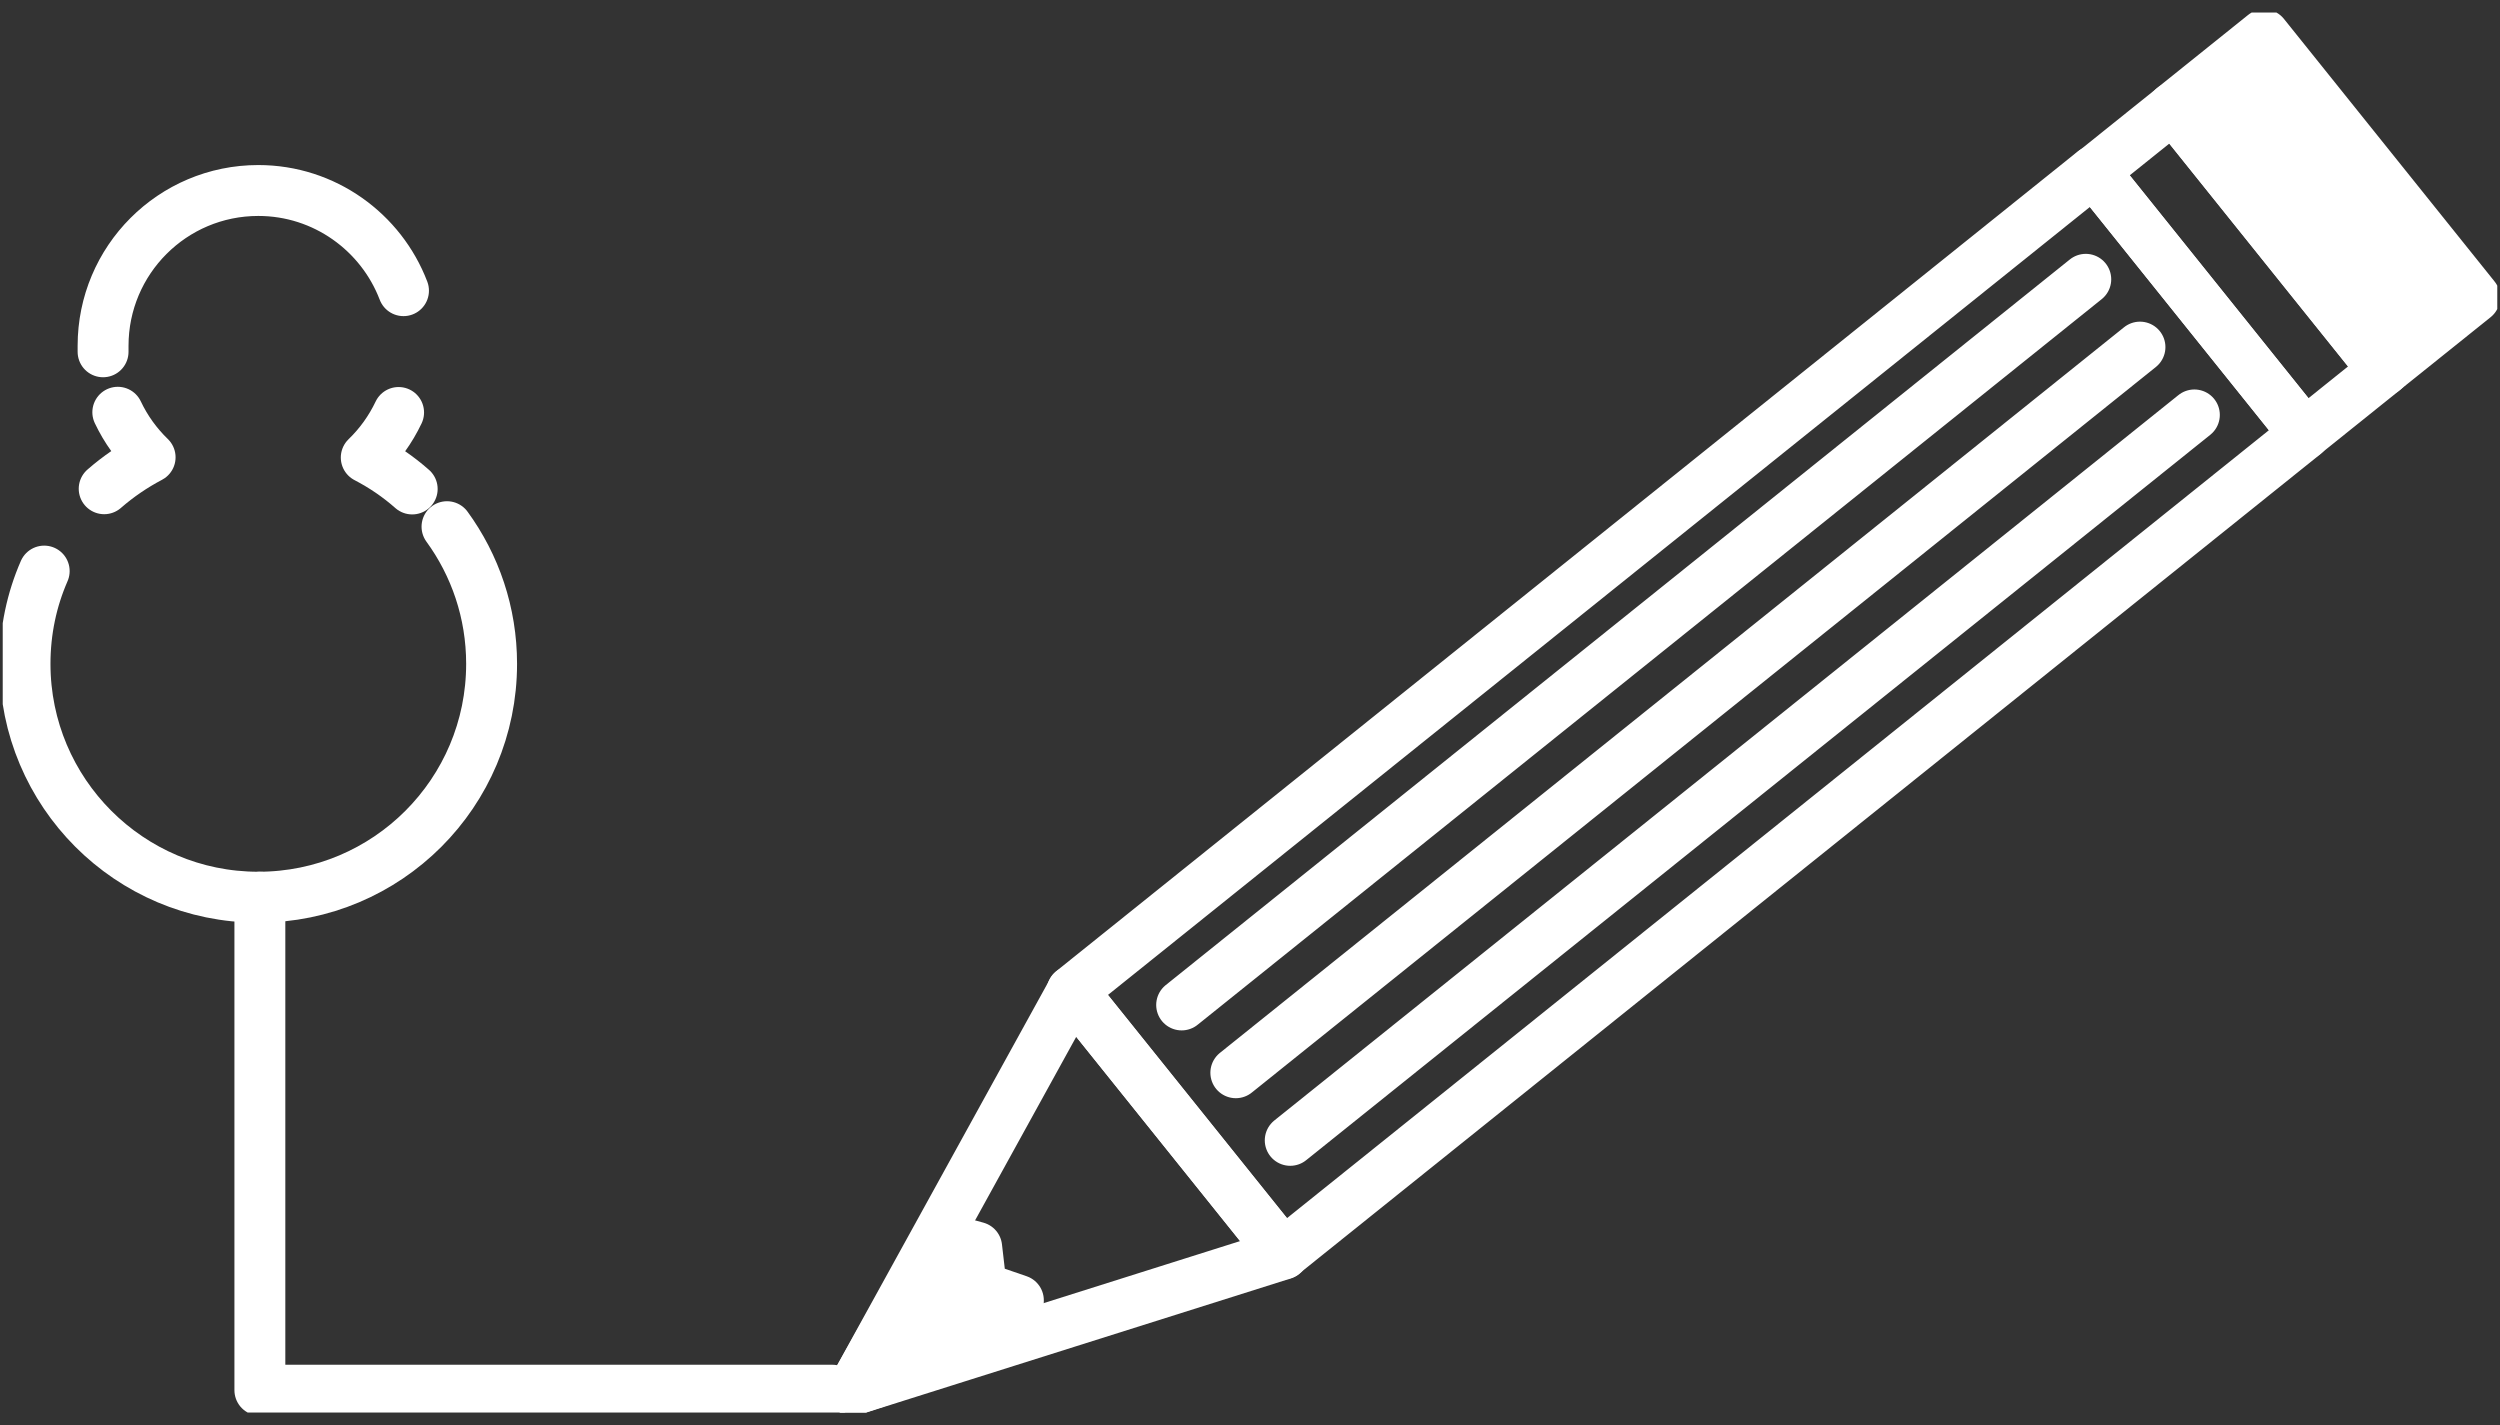
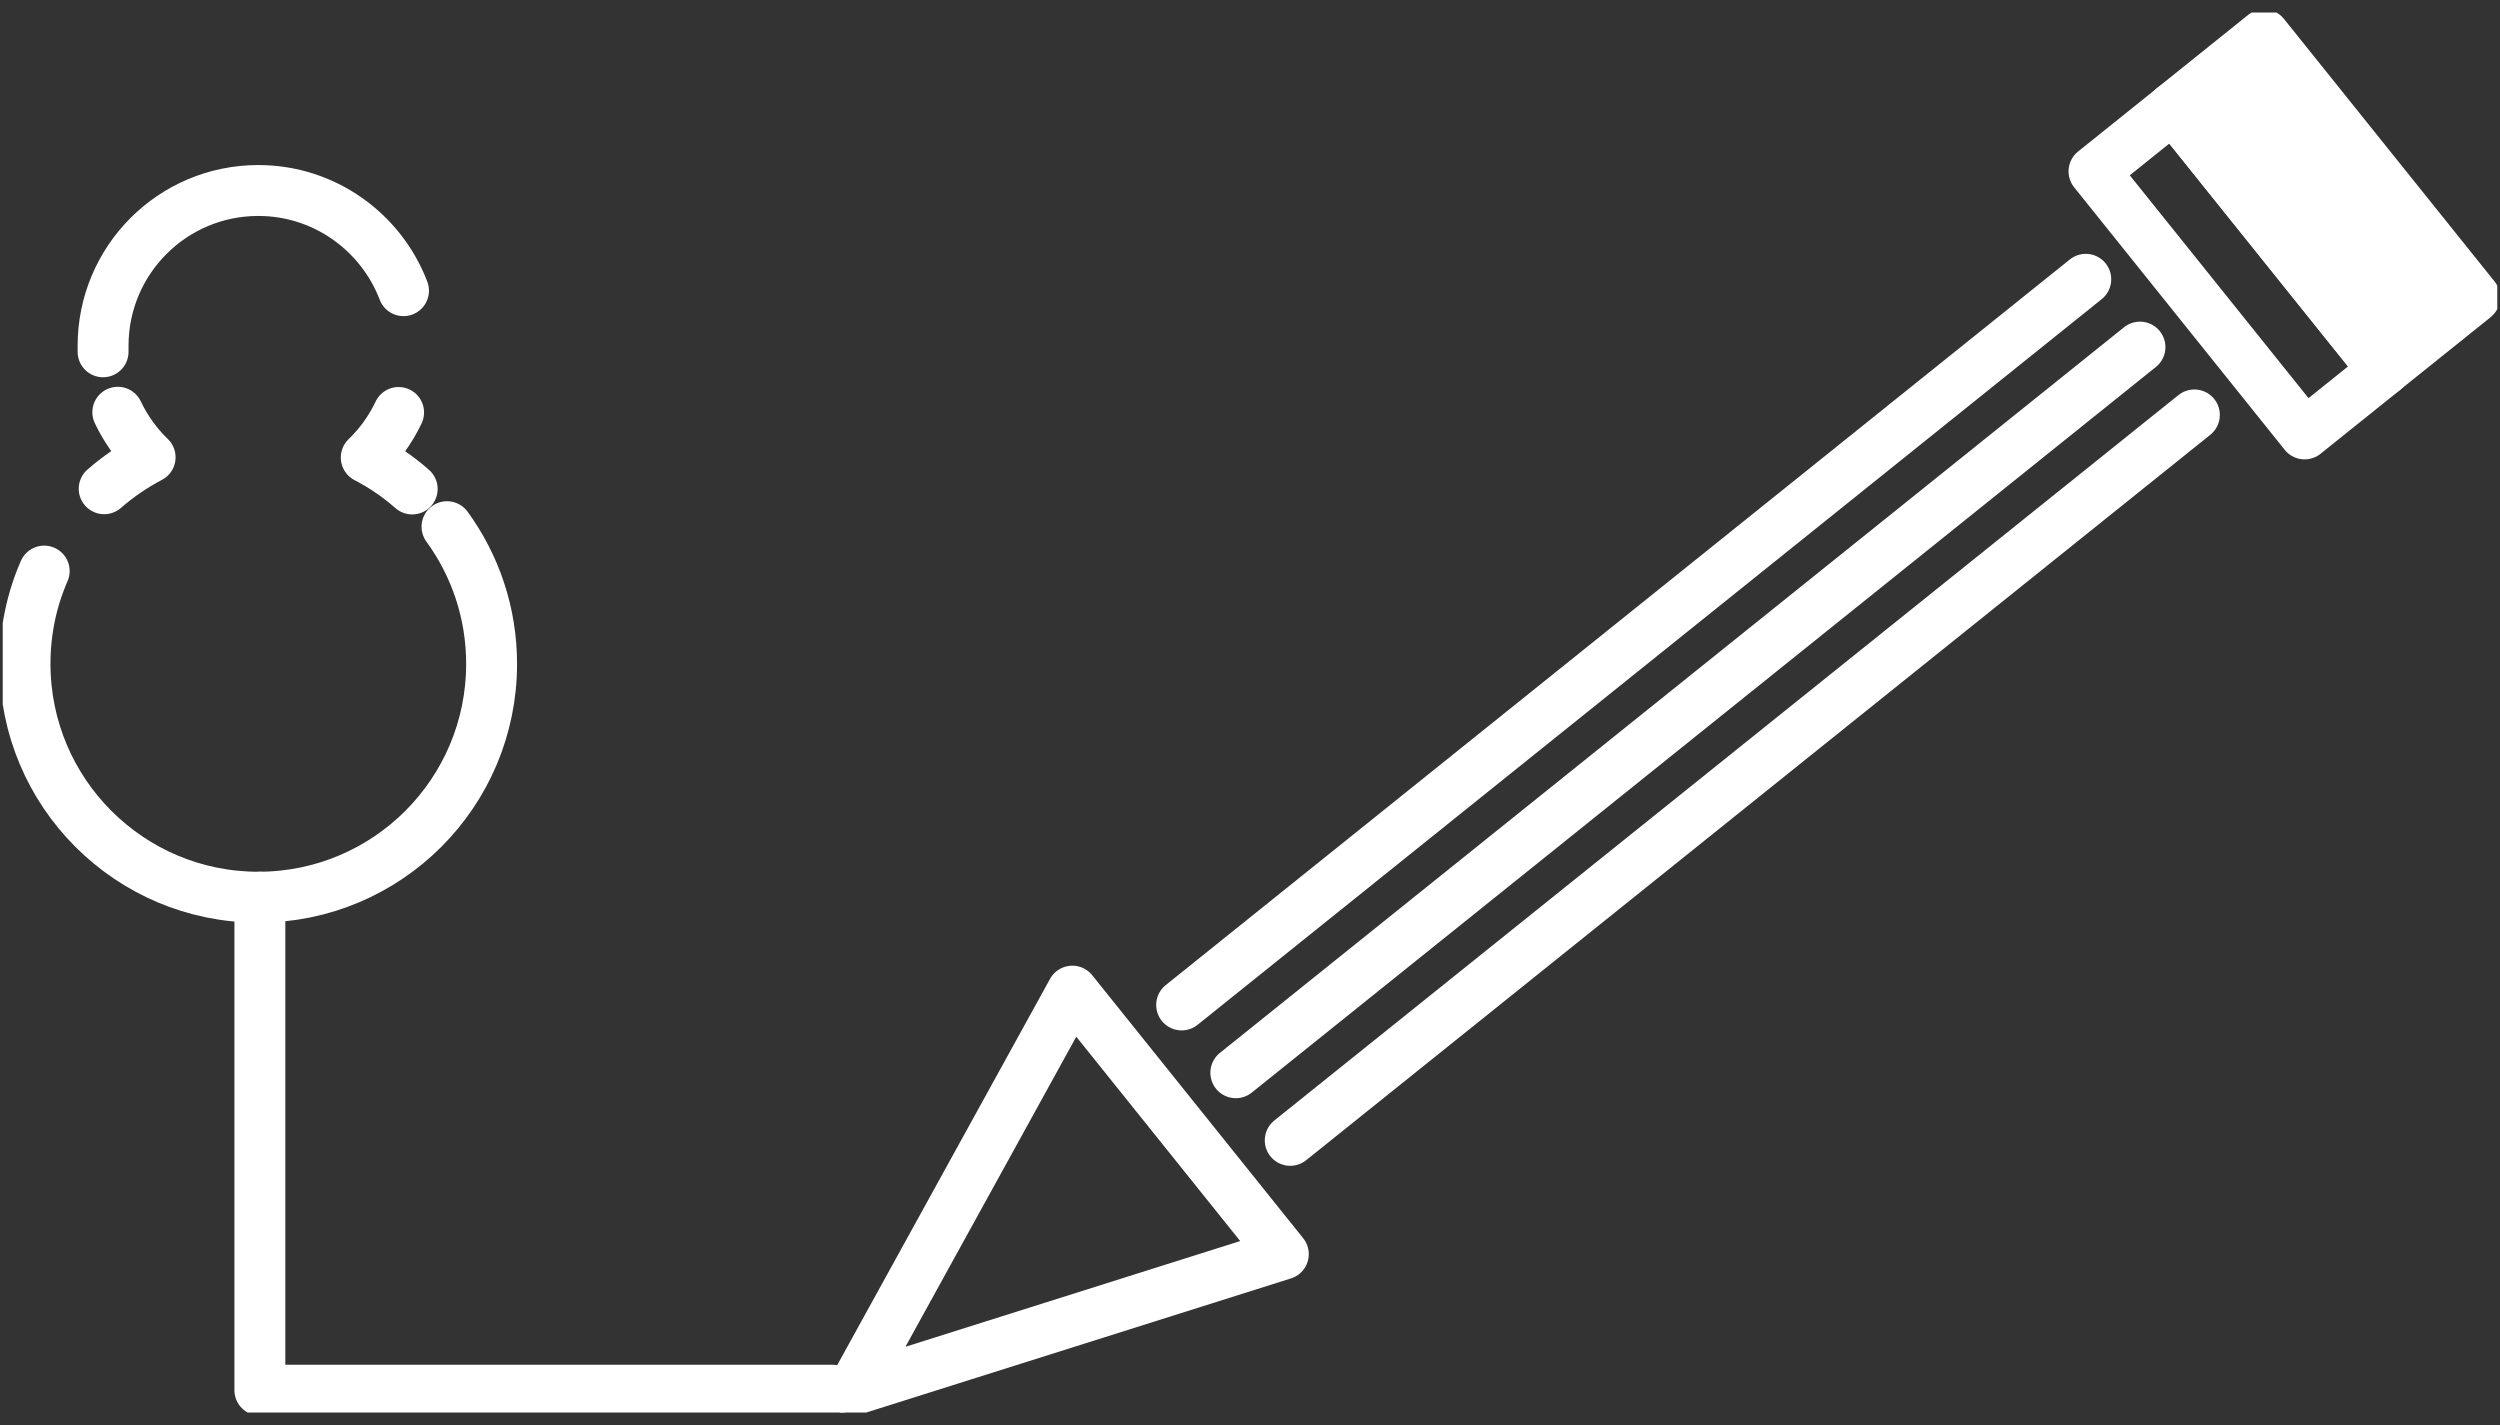
<svg xmlns="http://www.w3.org/2000/svg" width="100" height="57" viewBox="0 0 100 57" fill="none">
  <rect x="0" y="0" width="100" height="57" fill="#333333" stroke="none" />
  <g clip-path="url(#clip0_523_103)">
-     <path d="M92.185 17.367L83.749 6.85L42.883 39.644L51.319 50.16L92.185 17.367Z" stroke="white" stroke-width="2.036" stroke-linecap="round" stroke-linejoin="round" />
    <path d="M95.357 14.811L86.933 4.309L83.76 6.855L92.184 17.357L95.357 14.811Z" stroke="white" stroke-width="2.036" stroke-linecap="round" stroke-linejoin="round" />
    <path d="M98.987 11.894L90.562 1.391L86.923 4.312L95.347 14.814L98.987 11.894Z" fill="white" stroke="white" stroke-width="2.036" stroke-linecap="round" stroke-linejoin="round" />
    <path d="M34.098 55.608L51.333 50.165L42.894 39.645L34.098 55.608Z" stroke="white" stroke-width="2.036" stroke-linecap="round" stroke-linejoin="round" />
-     <path d="M37.55 49.469L39.067 49.888L39.254 51.503L40.735 52.012L40.672 53.404L34.098 55.608L37.55 49.469Z" fill="white" stroke="white" stroke-width="2.036" stroke-linecap="round" stroke-linejoin="round" />
    <path d="M83.431 11.172L47.266 40.198" stroke="white" stroke-width="2.036" stroke-linecap="round" stroke-linejoin="round" />
    <path d="M85.599 13.884L49.433 42.91" stroke="white" stroke-width="2.036" stroke-linecap="round" stroke-linejoin="round" />
    <path d="M87.775 16.597L51.609 45.614" stroke="white" stroke-width="2.036" stroke-linecap="round" stroke-linejoin="round" />
    <path d="M16.488 19.559C15.934 19.069 15.319 18.649 14.65 18.301C15.185 17.784 15.622 17.177 15.944 16.499" stroke="white" stroke-width="2.036" stroke-linecap="round" stroke-linejoin="round" />
    <path d="M16.14 11.627C15.248 9.289 12.982 7.62 10.332 7.62C6.897 7.62 4.123 10.404 4.123 13.831C4.123 13.911 4.123 13.991 4.123 14.072" stroke="white" stroke-width="2.036" stroke-linecap="round" stroke-linejoin="round" />
    <path d="M4.712 16.49C5.033 17.168 5.47 17.775 6.005 18.292C5.345 18.64 4.73 19.059 4.167 19.55" stroke="white" stroke-width="2.036" stroke-linecap="round" stroke-linejoin="round" />
    <path d="M1.768 22.843C1.269 23.985 1.001 25.234 1.001 26.555C1.001 31.703 5.176 35.888 10.332 35.888C15.489 35.888 19.664 31.712 19.664 26.555C19.664 24.503 19.004 22.611 17.88 21.067" stroke="white" stroke-width="2.036" stroke-linecap="round" stroke-linejoin="round" />
    <path d="M10.395 35.888V55.608H33.295" stroke="white" stroke-width="2.036" stroke-linecap="round" stroke-linejoin="round" />
  </g>
  <defs>
    <clipPath id="clip0_523_103">
      <rect width="99.782" height="56" fill="white" transform="translate(0.109 0.5)" />
    </clipPath>
  </defs>
</svg>